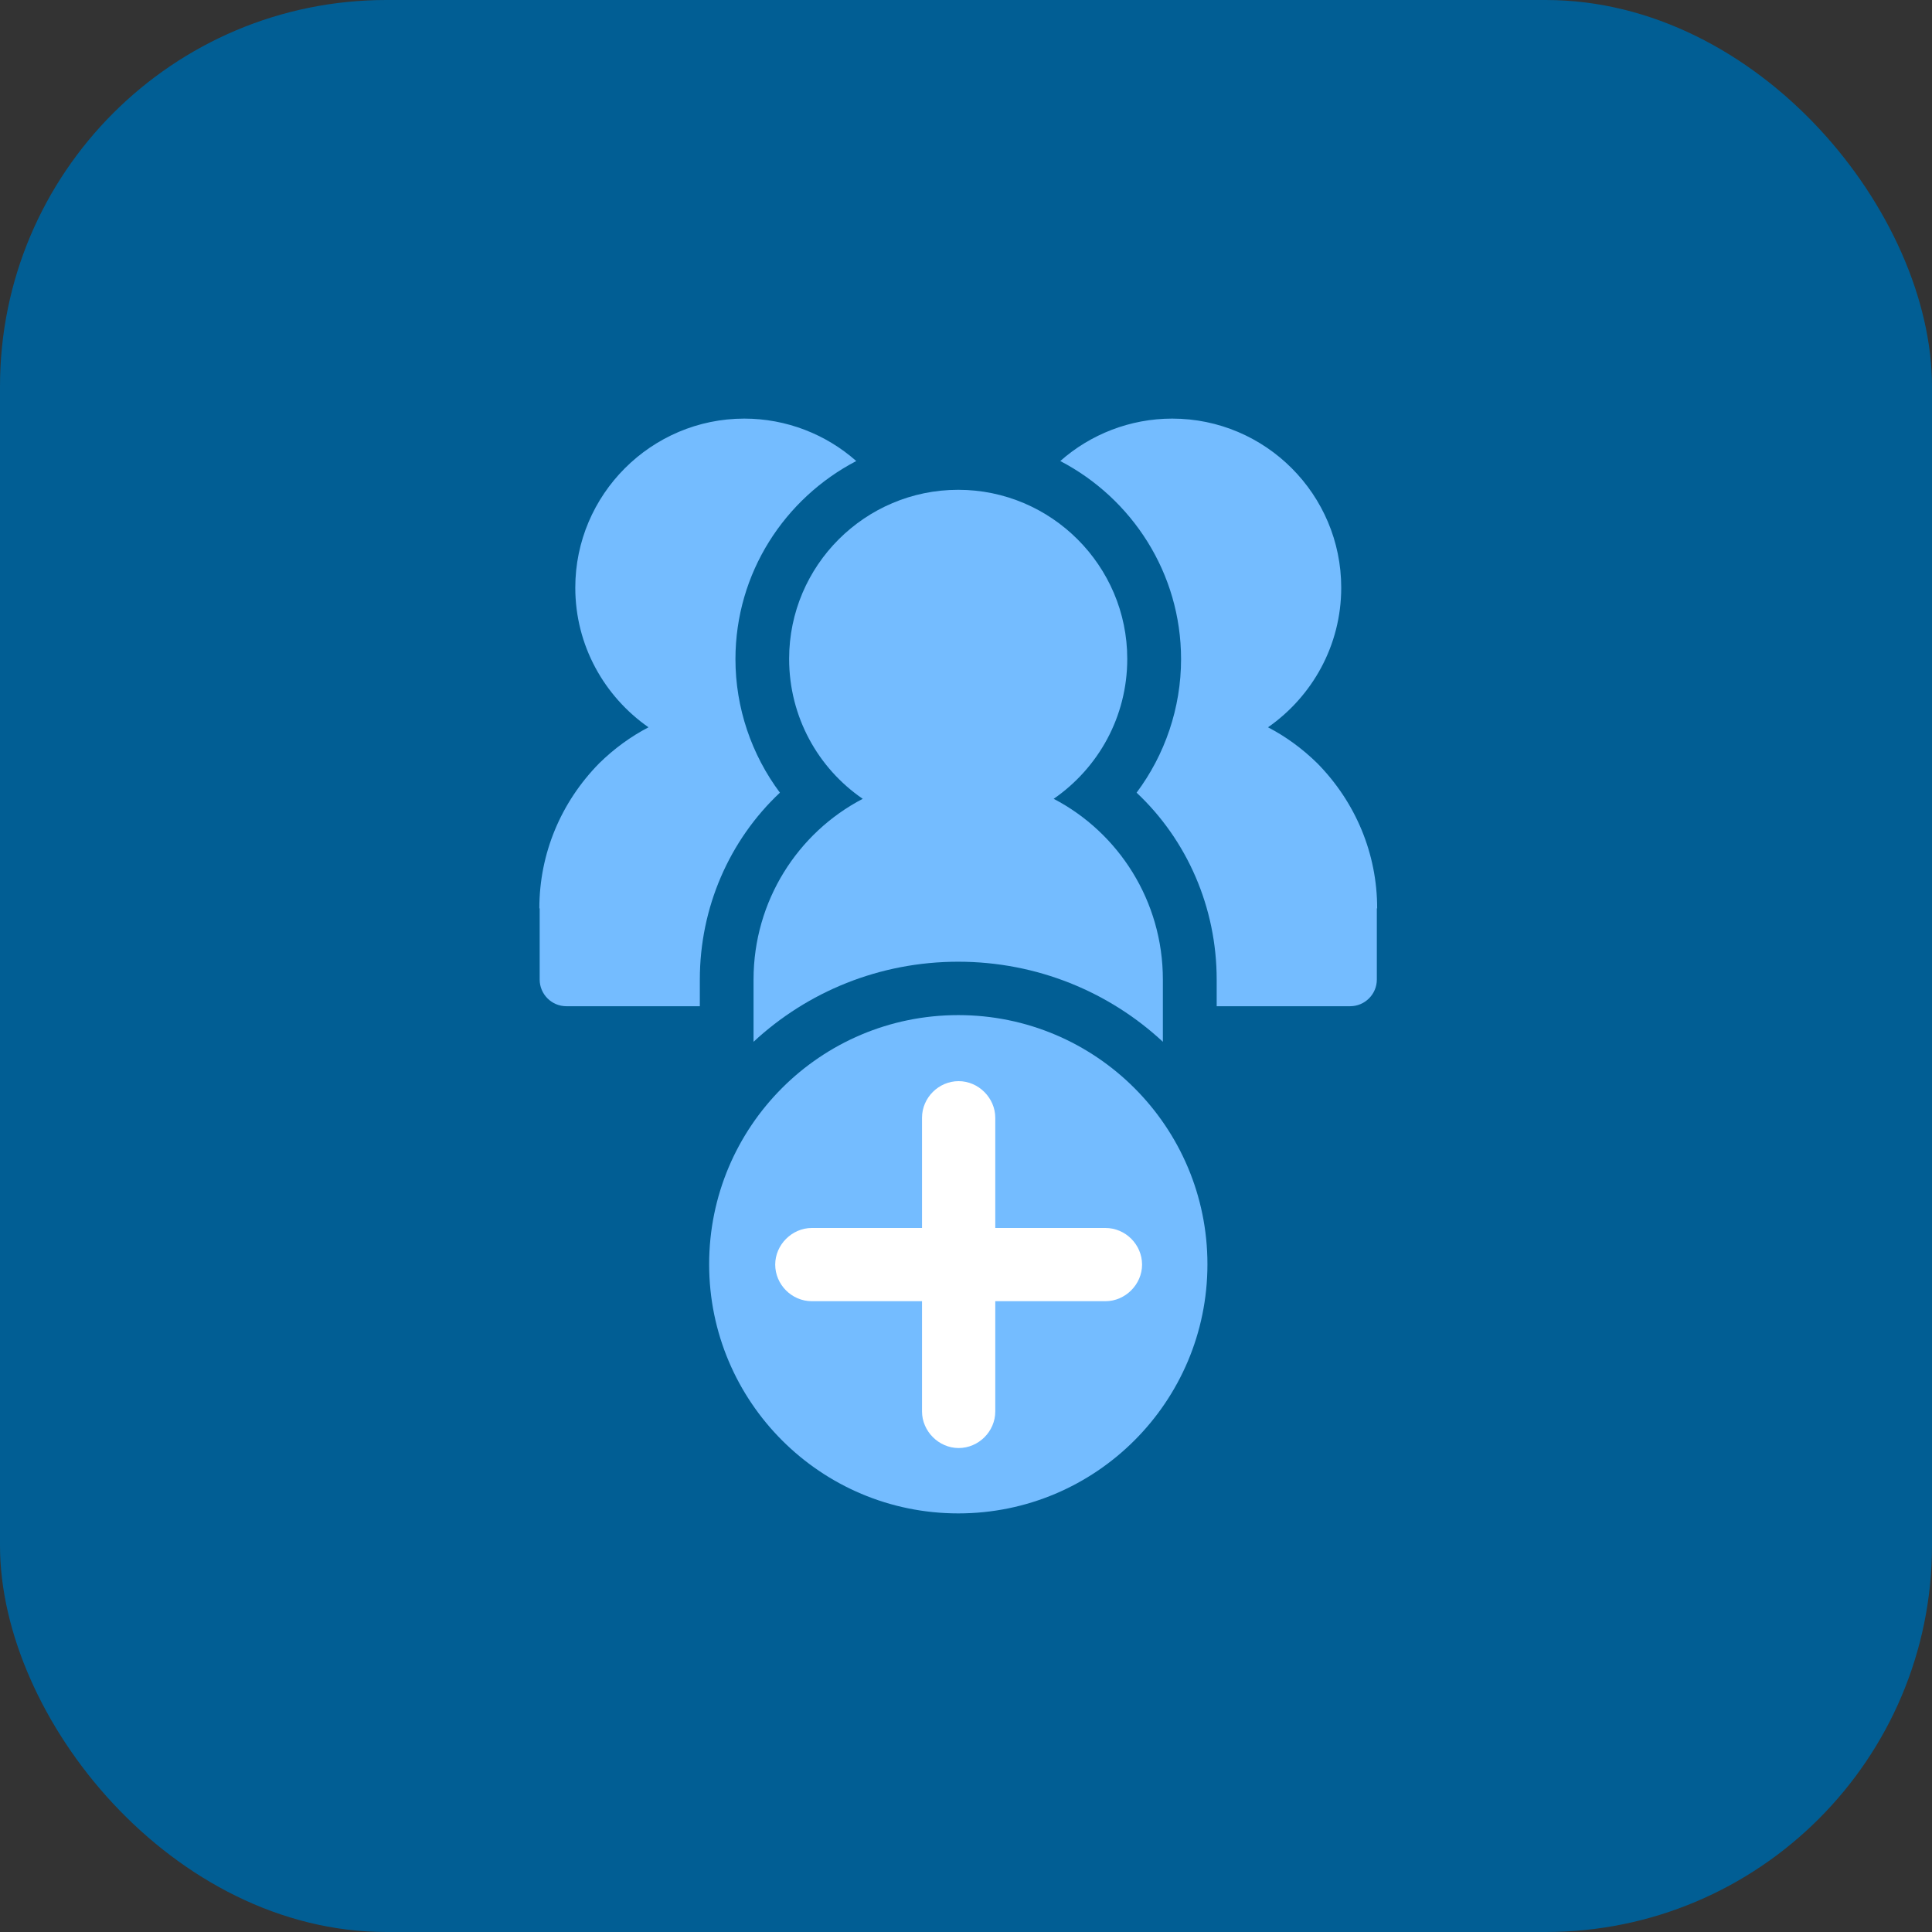
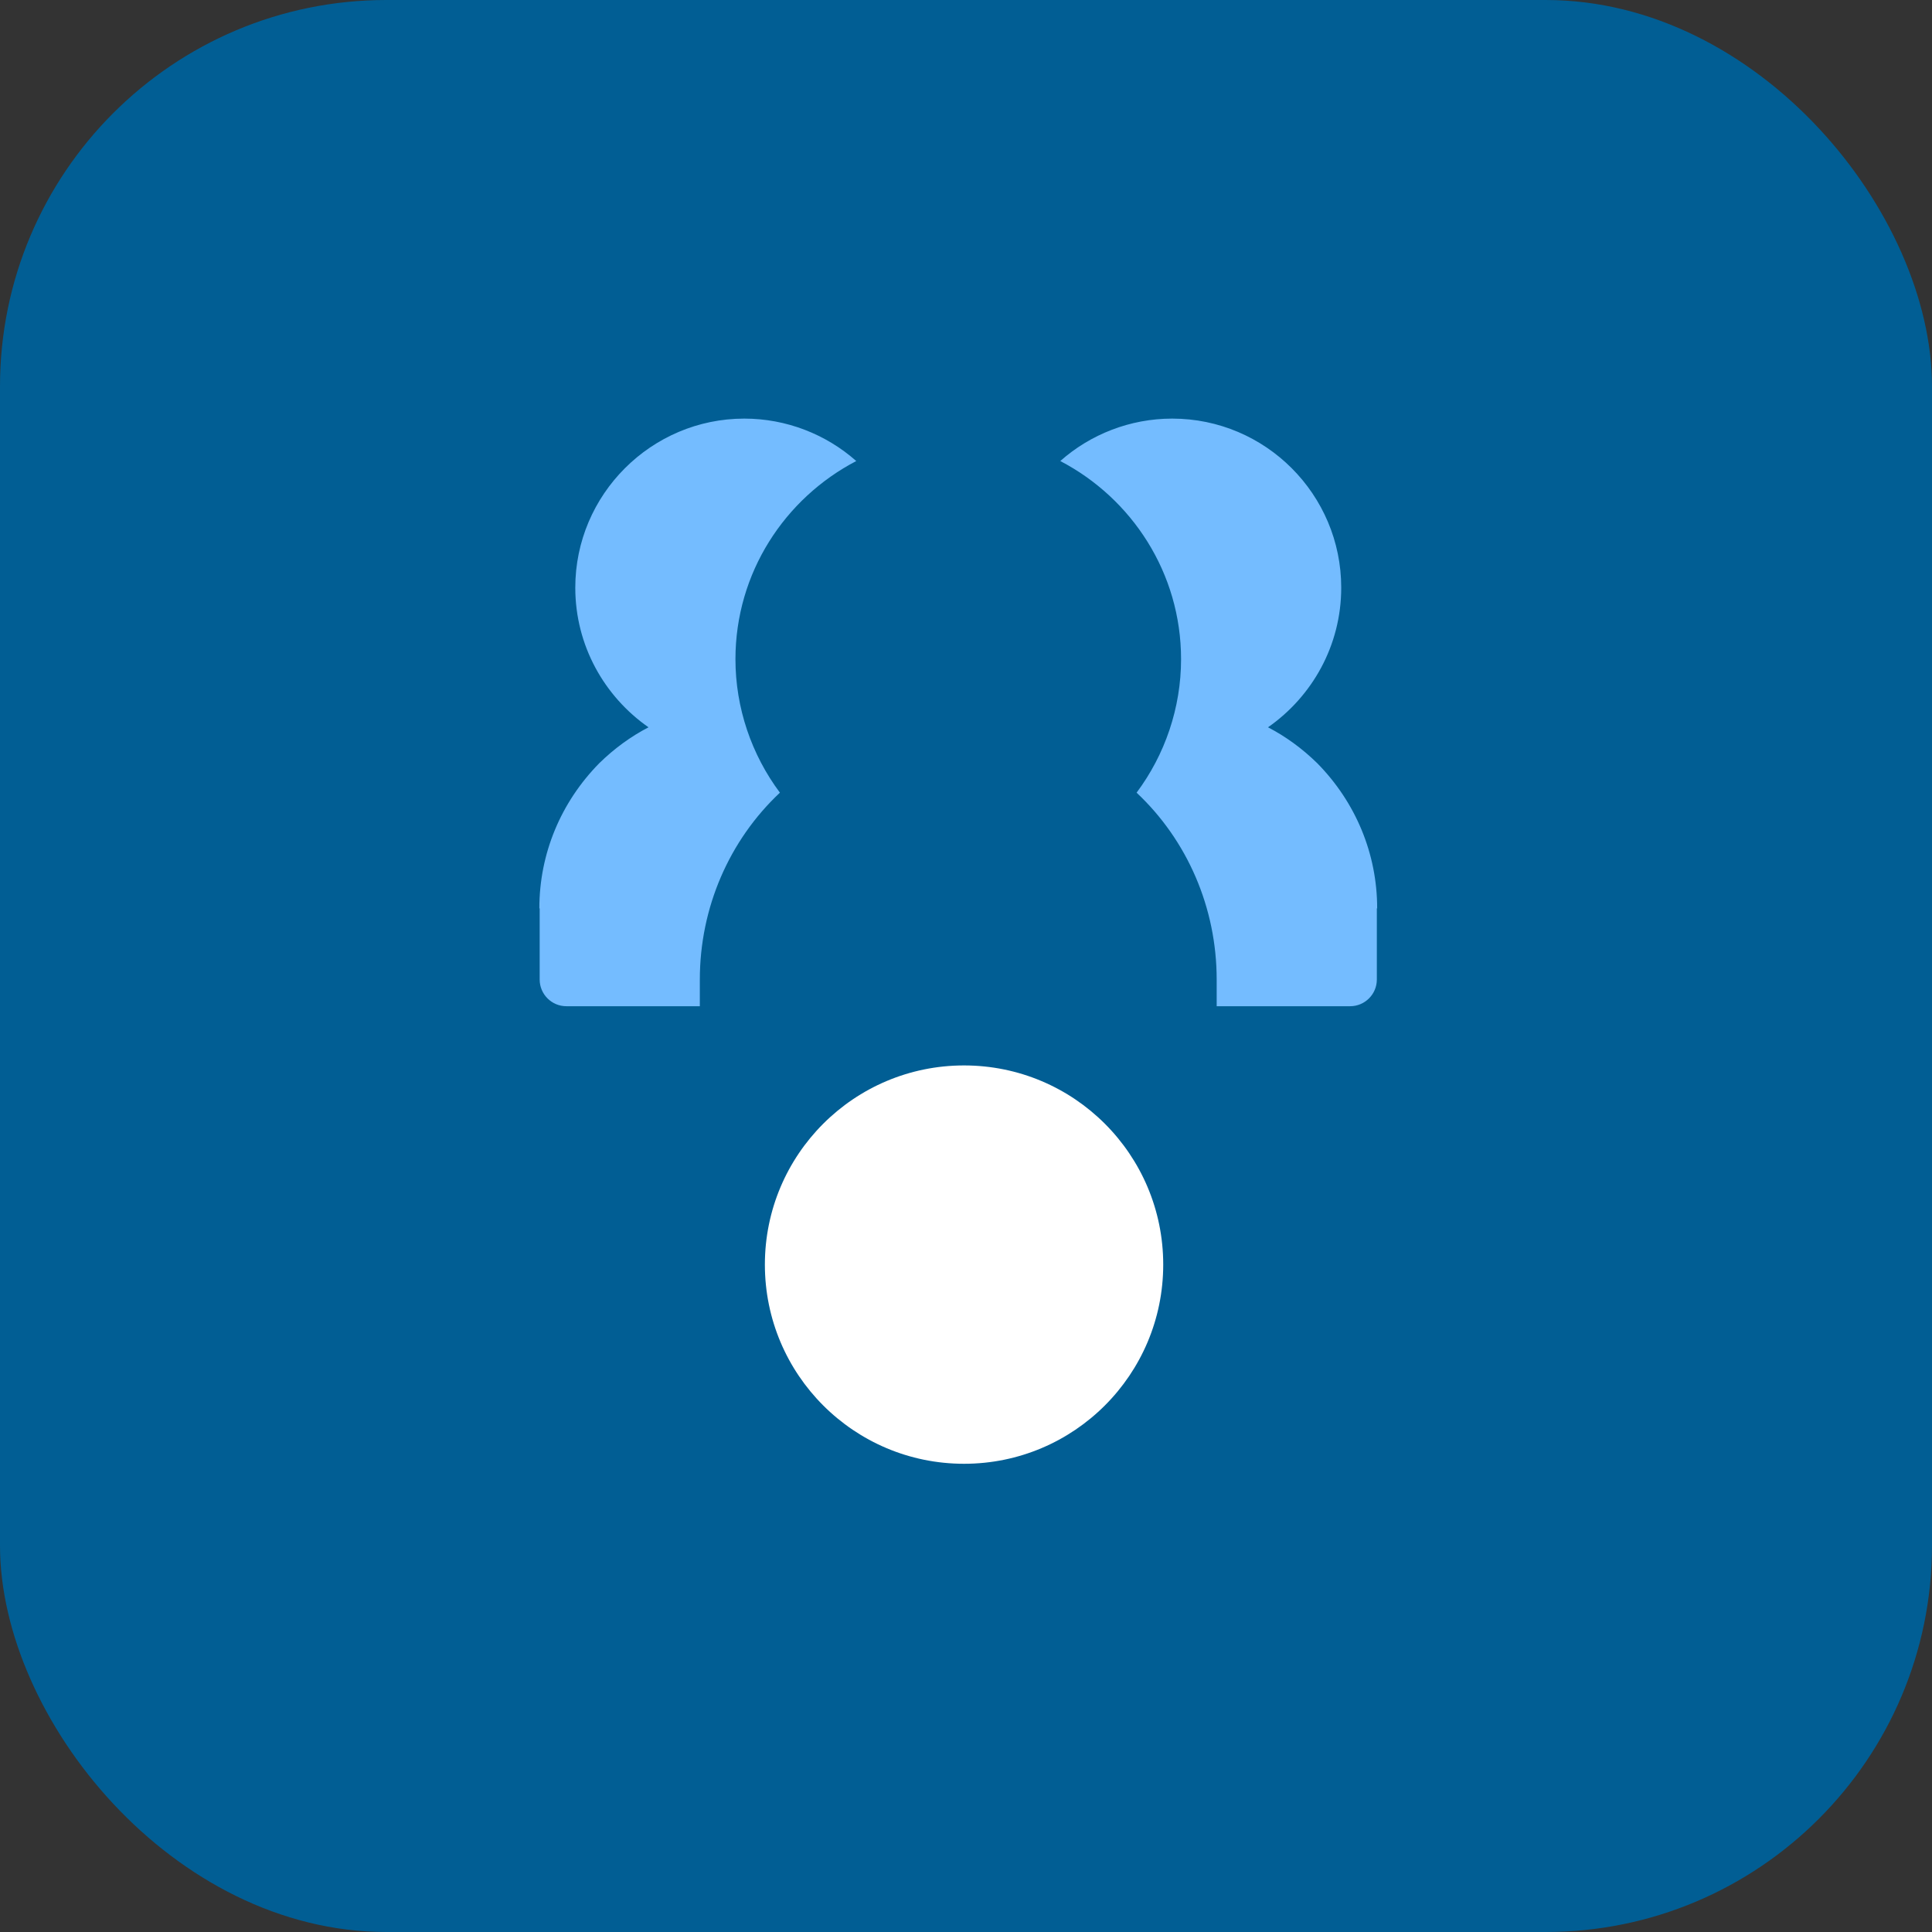
<svg xmlns="http://www.w3.org/2000/svg" width="60" height="60" viewBox="0 0 60 60" fill="none">
  <rect x="0" y="0" width="60" height="60" fill="#333333" stroke="none" />
  <rect width="60" height="60" rx="12" fill="#015E94" />
  <path d="M29.939 45.459C33.356 45.459 36.125 42.69 36.125 39.273C36.125 35.857 33.356 33.088 29.939 33.088C26.523 33.088 23.754 35.857 23.754 39.273C23.754 42.69 26.523 45.459 29.939 45.459Z" fill="white" />
-   <path d="M36.114 30.42V32.354C34.445 30.802 32.202 29.867 29.758 29.867C27.313 29.867 25.071 30.802 23.402 32.354V30.42C23.402 27.986 24.773 25.86 26.793 24.808C25.411 23.862 24.507 22.268 24.507 20.461C24.507 17.56 26.867 15.211 29.758 15.211C32.649 15.211 35.008 17.57 35.008 20.461C35.008 22.268 34.105 23.852 32.723 24.808C34.742 25.86 36.114 27.986 36.114 30.42Z" fill="#74BCFF" />
  <path d="M42.759 28.209V30.42C42.759 30.877 42.387 31.249 41.93 31.249H37.785V30.42C37.785 28.188 36.871 26.094 35.298 24.617C36.18 23.437 36.679 21.981 36.679 20.472C36.679 17.793 35.149 15.476 32.928 14.318C33.863 13.489 35.096 13 36.403 13C39.304 13 41.653 15.36 41.653 18.25C41.653 20.047 40.75 21.63 39.379 22.587C39.932 22.874 40.442 23.246 40.909 23.703C42.1 24.914 42.769 26.509 42.769 28.209H42.759Z" fill="#74BCFF" />
  <path d="M16.76 28.209V30.42C16.76 30.877 17.132 31.249 17.589 31.249H21.734V30.42C21.734 28.188 22.648 26.094 24.221 24.617C23.339 23.437 22.84 21.981 22.84 20.472C22.84 17.793 24.37 15.476 26.592 14.318C25.656 13.489 24.423 13 23.116 13C20.225 13 17.866 15.36 17.866 18.25C17.866 20.047 18.769 21.63 20.14 22.587C19.587 22.874 19.077 23.246 18.61 23.703C17.419 24.914 16.75 26.509 16.75 28.209H16.76Z" fill="#74BCFF" />
-   <path d="M29.761 31.525C25.477 31.525 22.023 34.99 22.023 39.263C22.023 43.535 25.488 47 29.761 47C34.033 47 37.498 43.535 37.498 39.263C37.498 34.99 34.033 31.525 29.761 31.525ZM34.331 40.41H30.909V43.833C30.909 44.46 30.388 44.97 29.771 44.97C29.155 44.97 28.634 44.449 28.634 43.833V40.41H25.212C24.585 40.41 24.075 39.89 24.075 39.273C24.075 38.657 24.595 38.136 25.212 38.136H28.634V34.714C28.634 34.087 29.155 33.576 29.771 33.576C30.388 33.576 30.909 34.097 30.909 34.714V38.136H34.331C34.958 38.136 35.468 38.657 35.468 39.273C35.468 39.89 34.947 40.41 34.331 40.41Z" fill="#74BCFF" />
</svg>